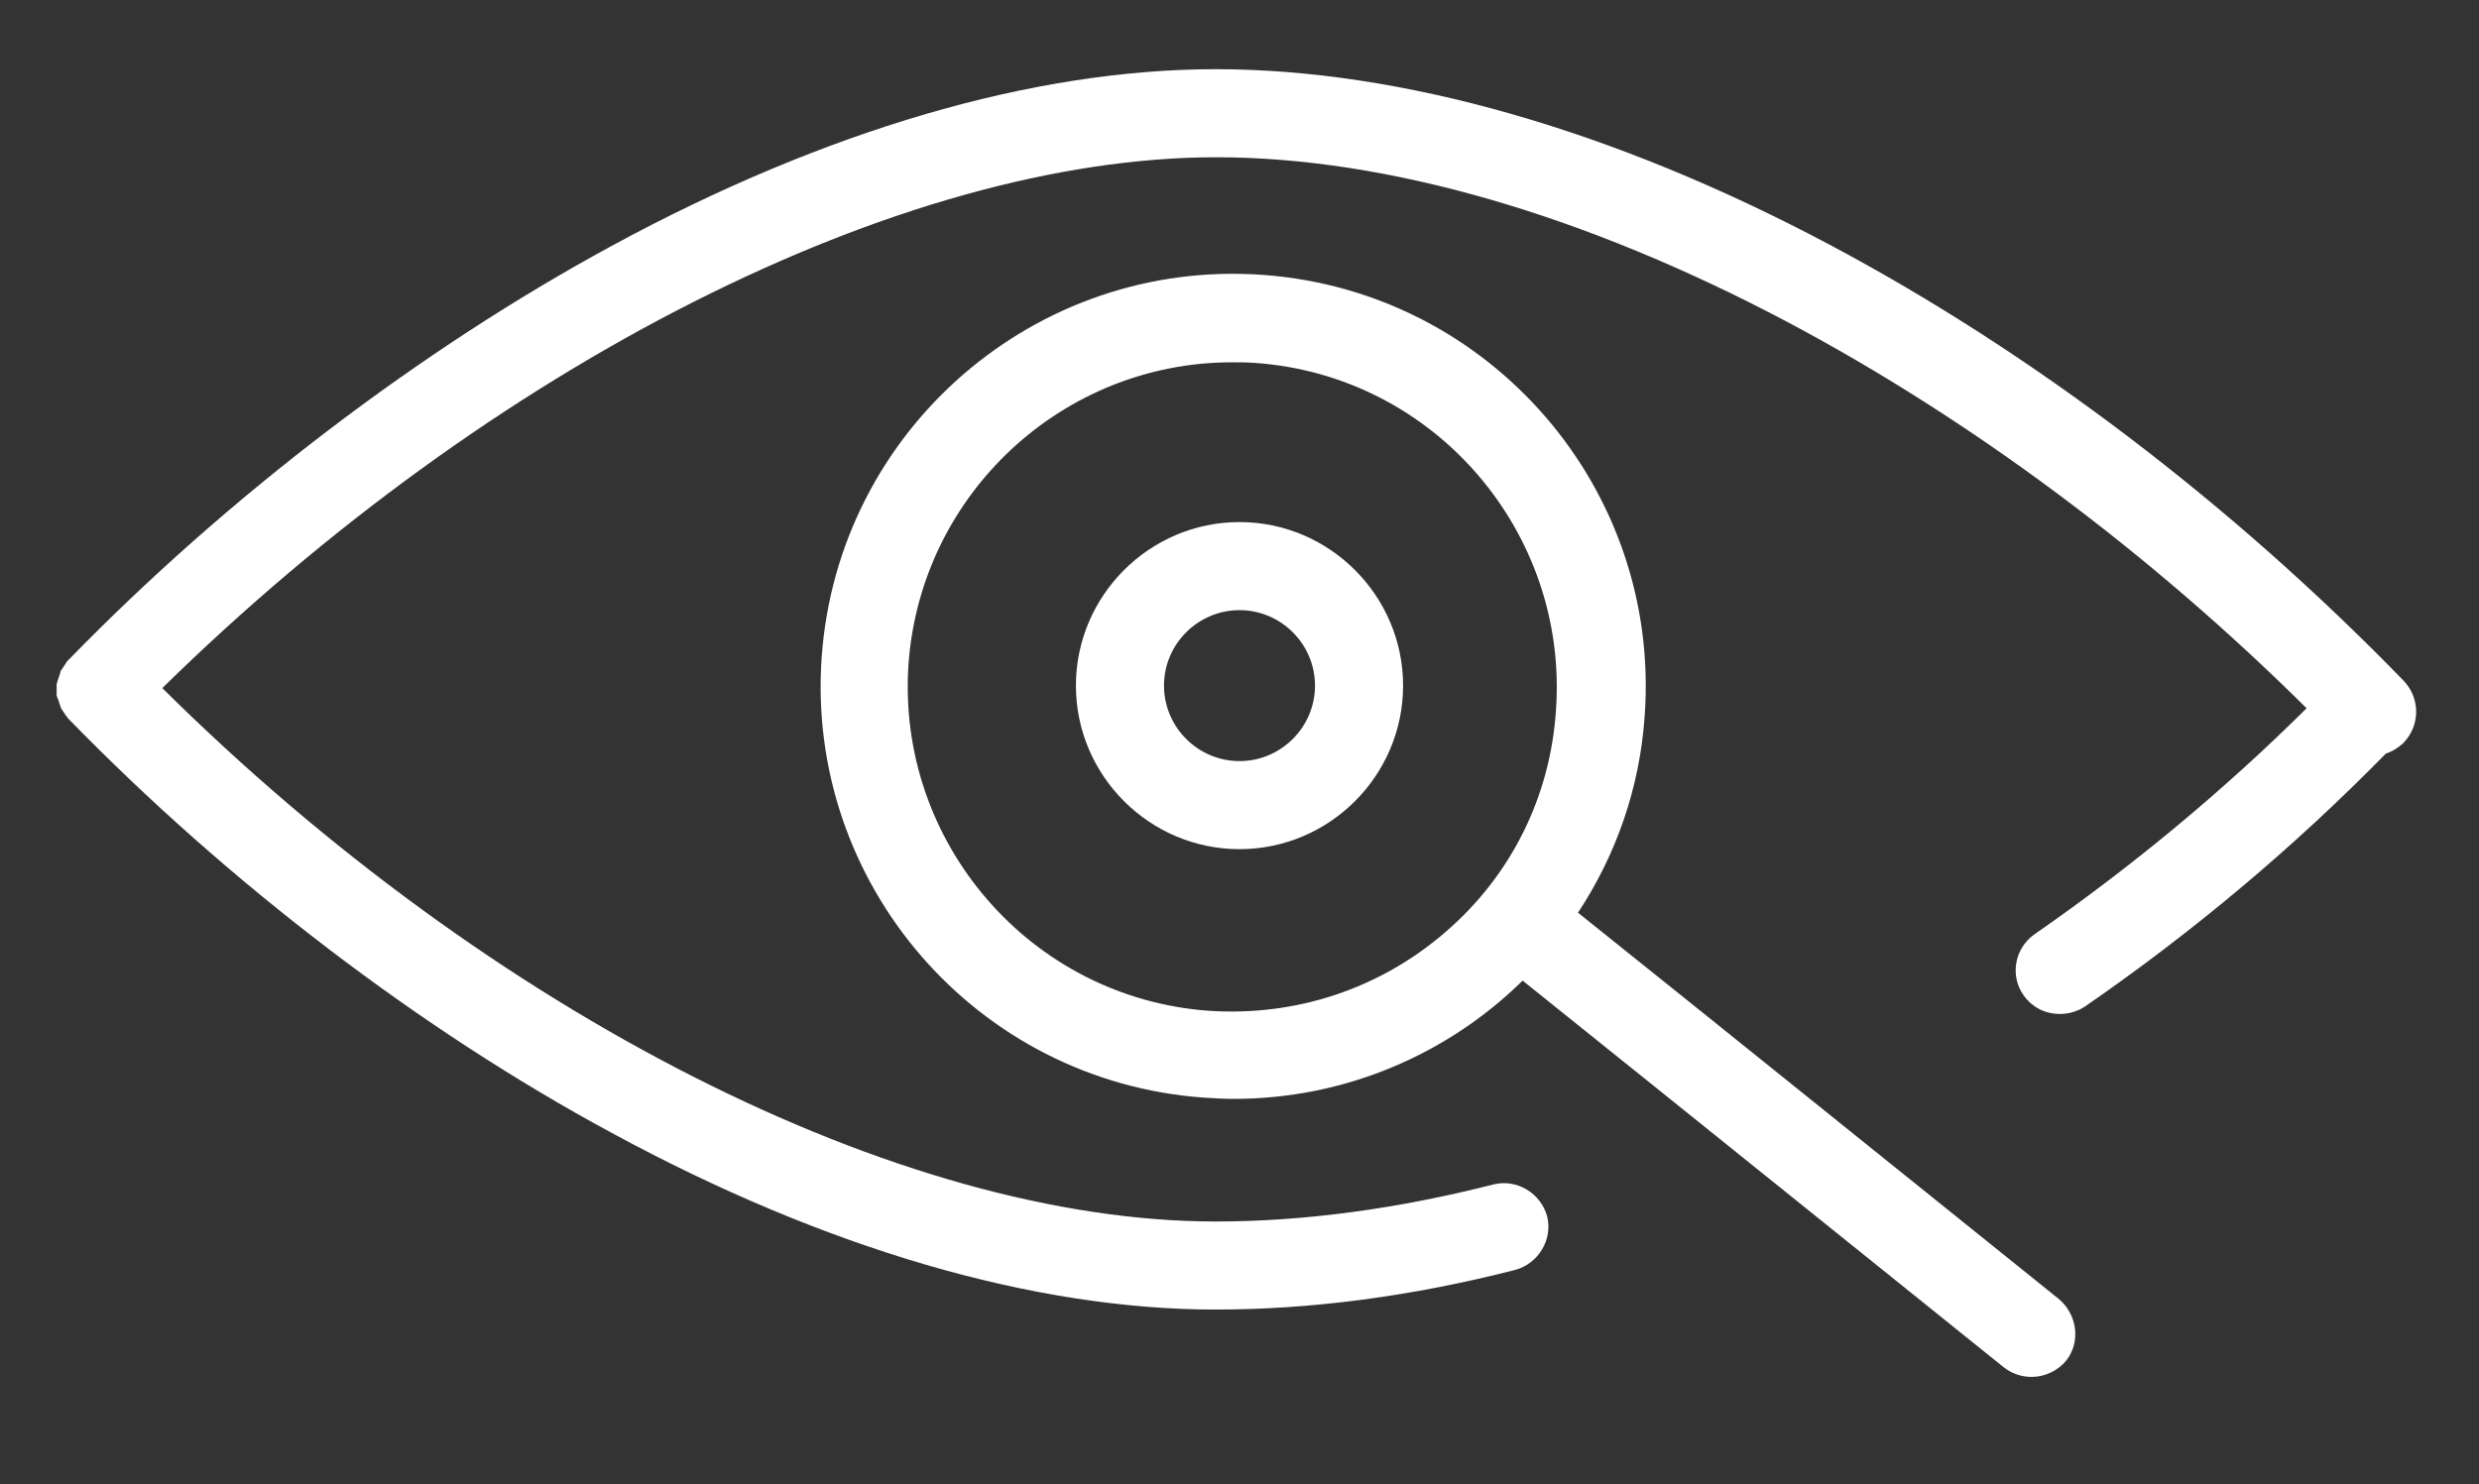
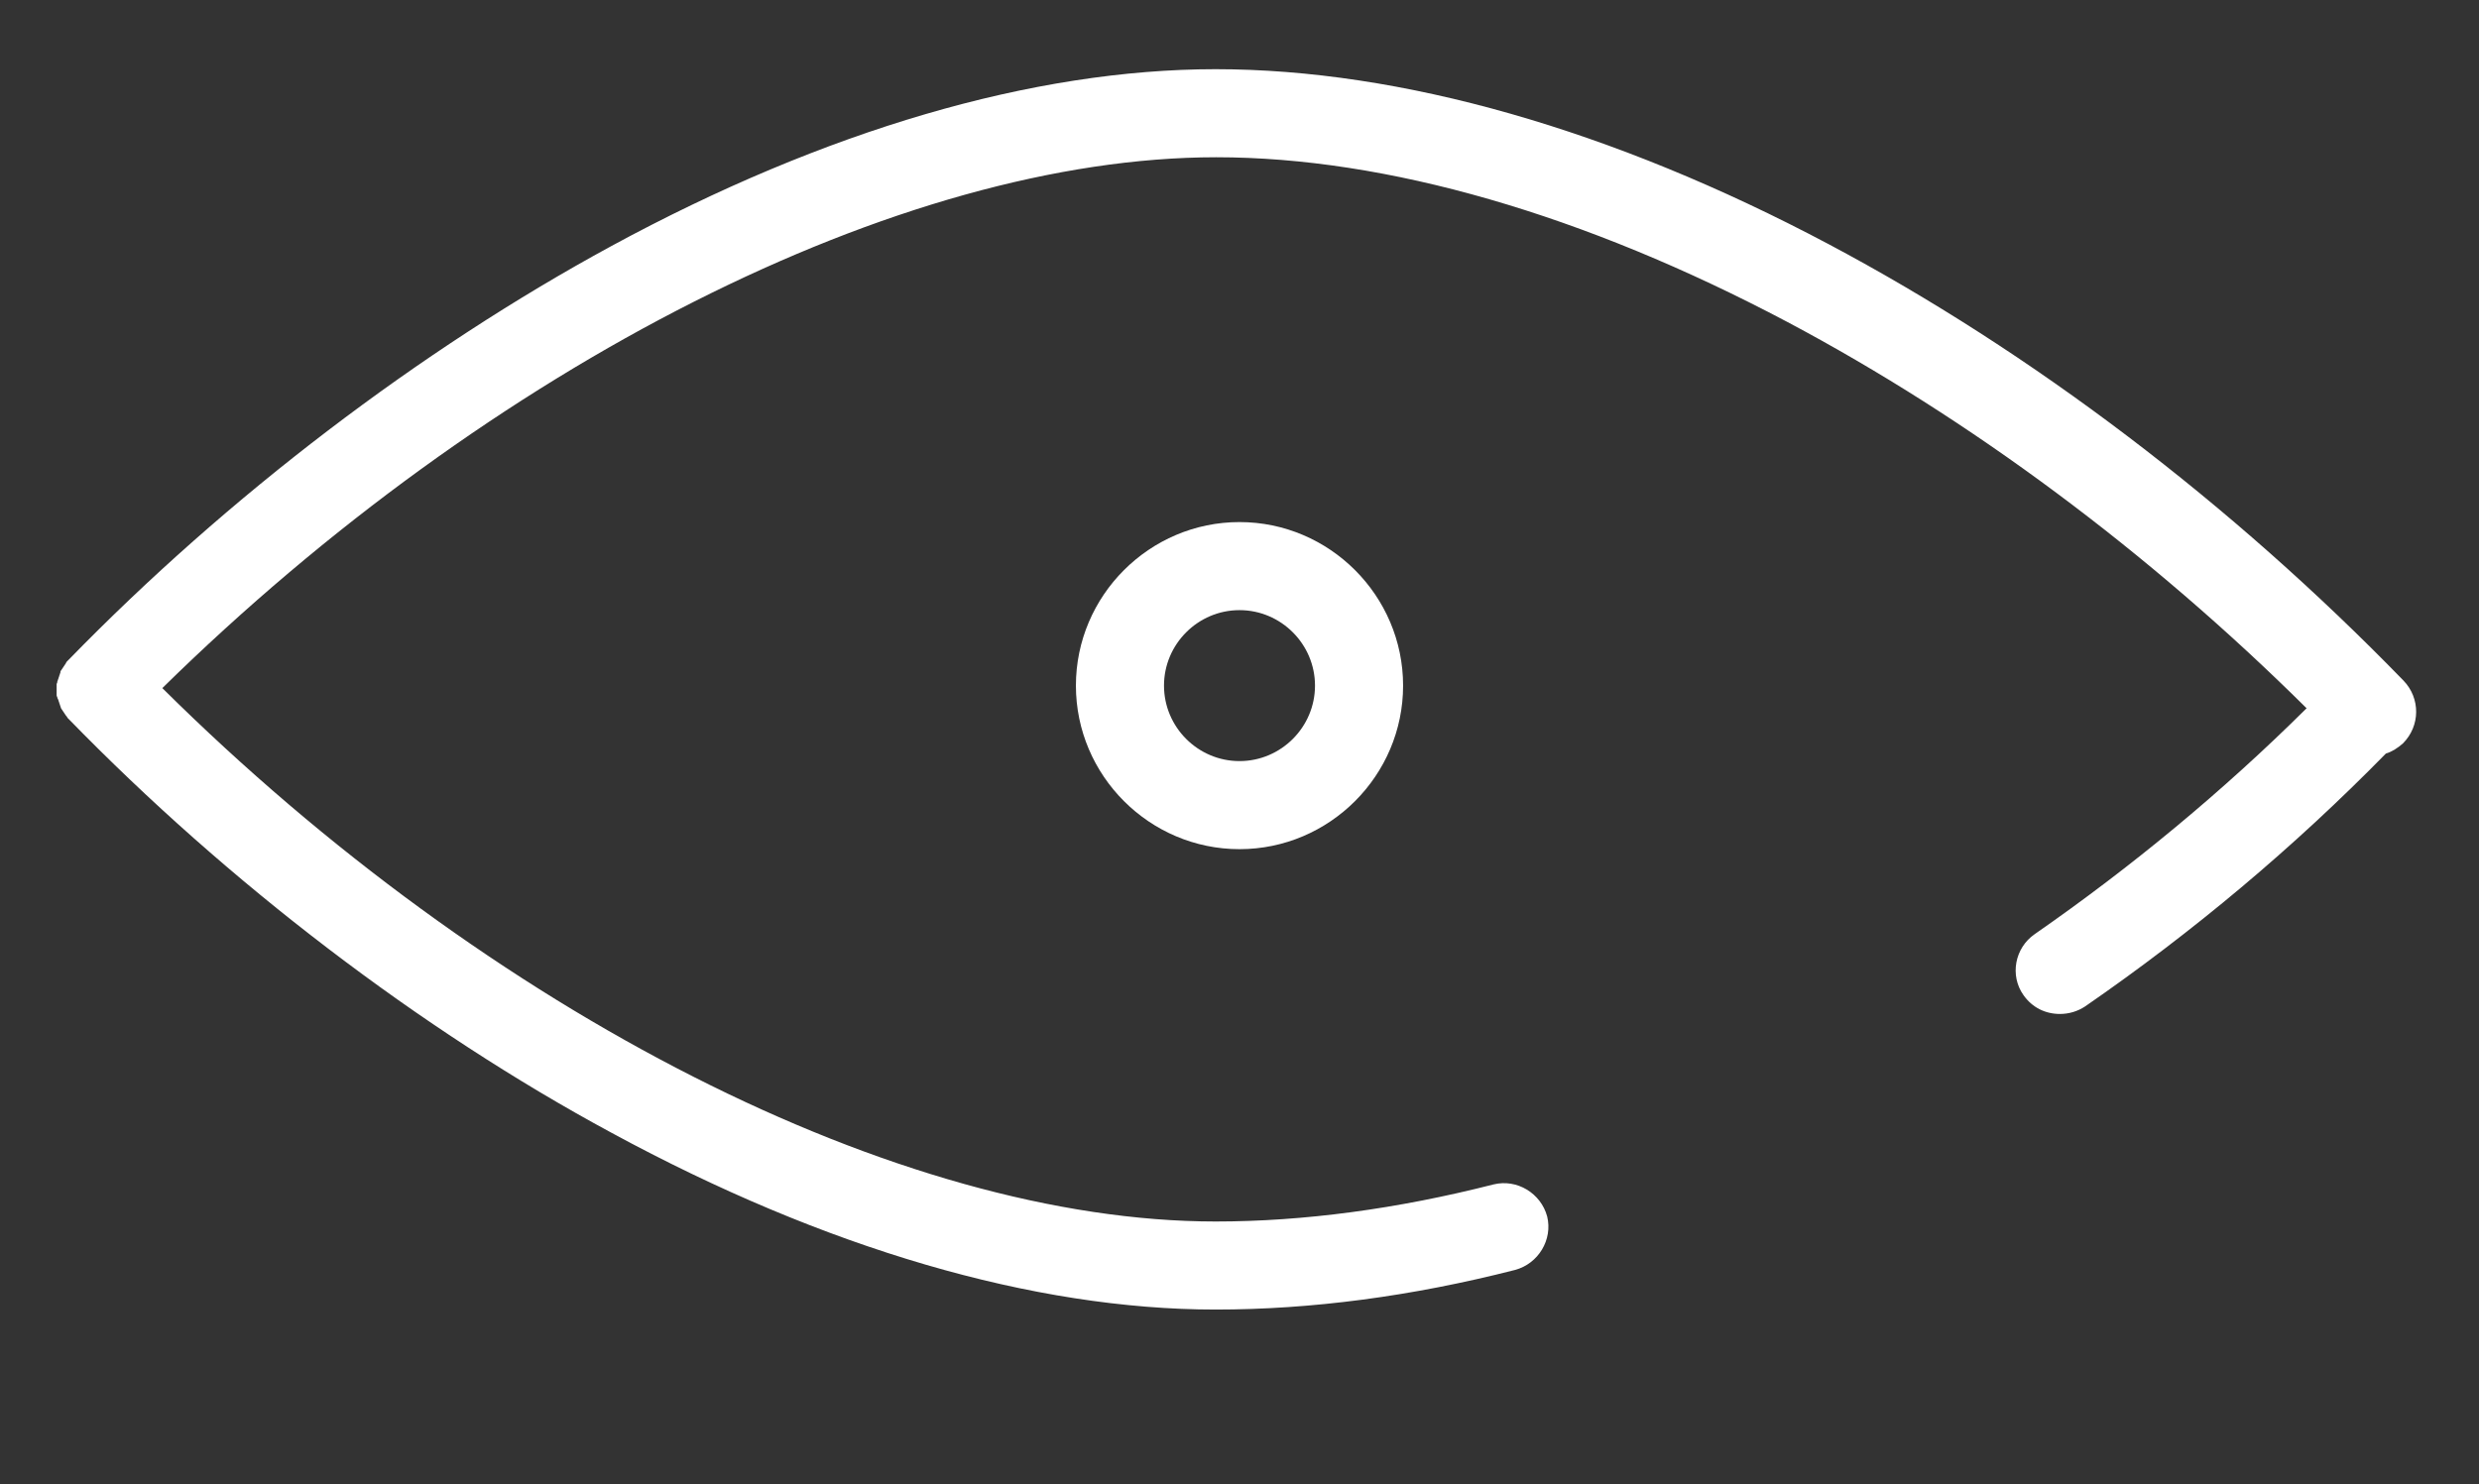
<svg xmlns="http://www.w3.org/2000/svg" version="1.1" id="Слой_1" x="0px" y="0px" viewBox="0 0 394 236" enable-background="new 0 0 394 236" xml:space="preserve" fill="#fff">
  <rect x="0" y="0" width="394" height="236" fill="#333333" stroke="none" />
  <g>
    <path d="M382,108.2C354.6,80,323,56,290.6,38.8c-34.3-18.2-68-27.8-97.4-27.8c-28.9,0-62.1,9.7-96,28.1   c-30.4,16.5-61,39.8-86.3,65.8c-0.1,0.1-0.1,0.1-0.2,0.2c-0.1,0.1-0.2,0.2-0.2,0.3c-0.1,0.1-0.1,0.2-0.2,0.3   c-0.1,0.1-0.1,0.2-0.2,0.3c-0.1,0.1-0.1,0.2-0.2,0.3c-0.1,0.1-0.1,0.2-0.2,0.3c-0.1,0.1-0.1,0.2-0.1,0.3c0,0.1-0.1,0.2-0.1,0.3   c0,0.1-0.1,0.2-0.1,0.3c0,0.1-0.1,0.2-0.1,0.3c0,0.1-0.1,0.2-0.1,0.3c0,0.1-0.1,0.2-0.1,0.3c0,0.1,0,0.2-0.1,0.3c0,0.1,0,0.2,0,0.3   c0,0.1,0,0.2,0,0.3c0,0.1,0,0.2,0,0.3s0,0.2,0,0.3c0,0.1,0,0.2,0,0.3c0,0.1,0,0.2,0,0.3c0,0.1,0,0.2,0.1,0.3c0,0.1,0,0.2,0.1,0.3   c0,0.1,0.1,0.2,0.1,0.3c0,0.1,0.1,0.2,0.1,0.3c0,0.1,0.1,0.2,0.1,0.3c0,0.1,0.1,0.2,0.1,0.3c0,0.1,0.1,0.2,0.1,0.3   c0.1,0.1,0.1,0.2,0.2,0.3c0.1,0.1,0.1,0.2,0.2,0.3c0.1,0.1,0.1,0.2,0.2,0.3c0.1,0.1,0.1,0.2,0.2,0.3c0.1,0.1,0.2,0.2,0.2,0.3   c0.1,0.1,0.1,0.1,0.2,0.2c25.3,26,55.9,49.4,86.3,65.8c33.9,18.4,67.1,28.1,96,28.1c15.2,0,31.2-2.1,47.6-6.3c3.7-1,6-4.8,5.1-8.5   c-1-3.7-4.8-6-8.5-5.1c-15.3,3.9-30.2,5.9-44.2,5.9c-50.2,0-115.3-33.1-167.4-84.8C78,58.1,143.1,25,193.3,25   c27.1,0,58.5,9.1,90.8,26.2c29,15.4,57.4,36.5,82.5,61.4c-13.3,13.2-27.8,25.2-43.2,35.9c-3.2,2.2-4,6.6-1.8,9.7c1.4,2,3.5,3,5.8,3   c1.4,0,2.8-0.4,4-1.2c17.1-11.8,33.2-25.3,47.8-40.2c1-0.3,1.9-0.9,2.7-1.6C384.7,115.4,384.7,111,382,108.2z" />
-     <path d="M327.2,206.5l-55.7-44.8l-20.7-16.6c6-9.1,9.8-19.7,10.6-31.3c2.6-36.1-24.6-67.5-60.7-70.1c-36.1-2.6-67.5,24.6-70.1,60.7   s24.6,67.5,60.7,70.1c1.6,0.1,3.2,0.2,4.8,0.2c17.7,0,34-7.1,45.9-18.8l20.8,16.7l55.7,44.8c1.3,1,2.8,1.5,4.4,1.5   c2,0,4.1-0.9,5.5-2.6C330.7,213.4,330.2,209,327.2,206.5z M229.7,148.2c-10.4,9-23.7,13.4-37.5,12.5c-28.4-2-49.8-26.8-47.8-55.2   c2-27.1,24.6-47.9,51.4-47.9c1.2,0,2.5,0,3.7,0.1c28.4,2,49.8,26.8,47.8,55.2C246.4,126.6,240.2,139.2,229.7,148.2z" />
    <path d="M197,83c-14.3,0-26,11.7-26,26s11.7,26,26,26s26-11.7,26-26S211.3,83,197,83z M197,121c-6.6,0-12-5.4-12-12s5.4-12,12-12   s12,5.4,12,12S203.6,121,197,121z" />
  </g>
</svg>